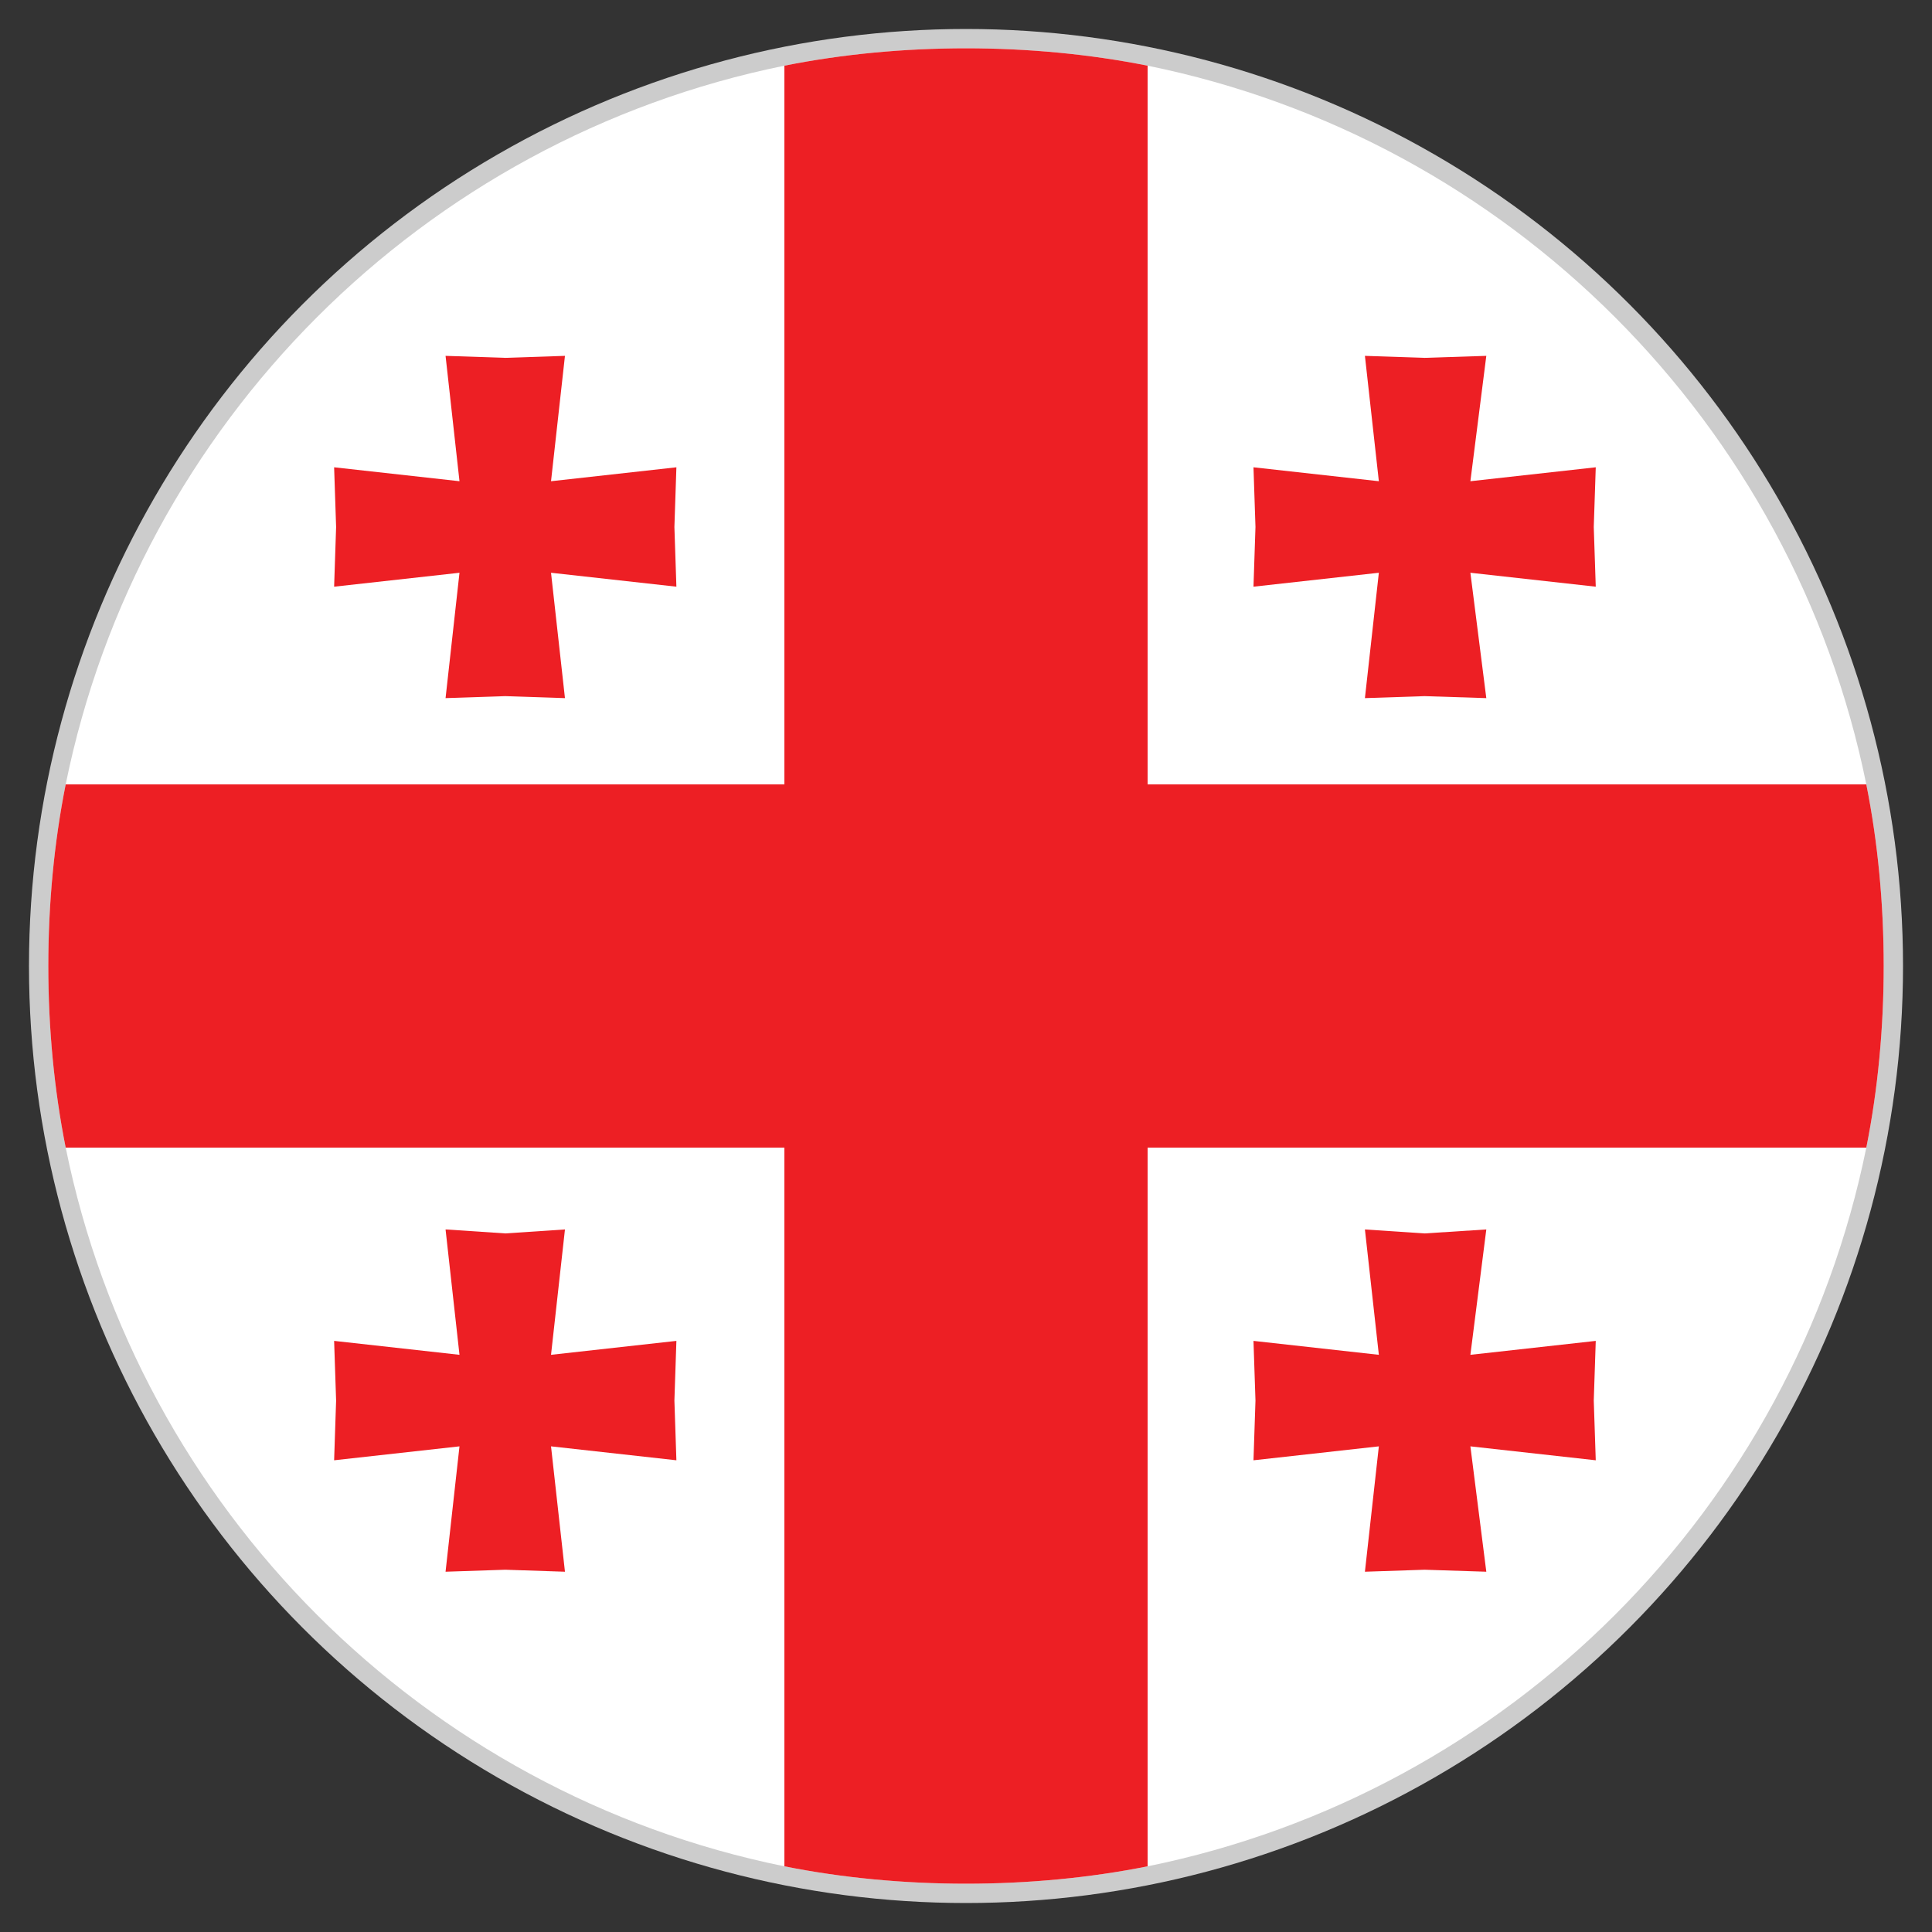
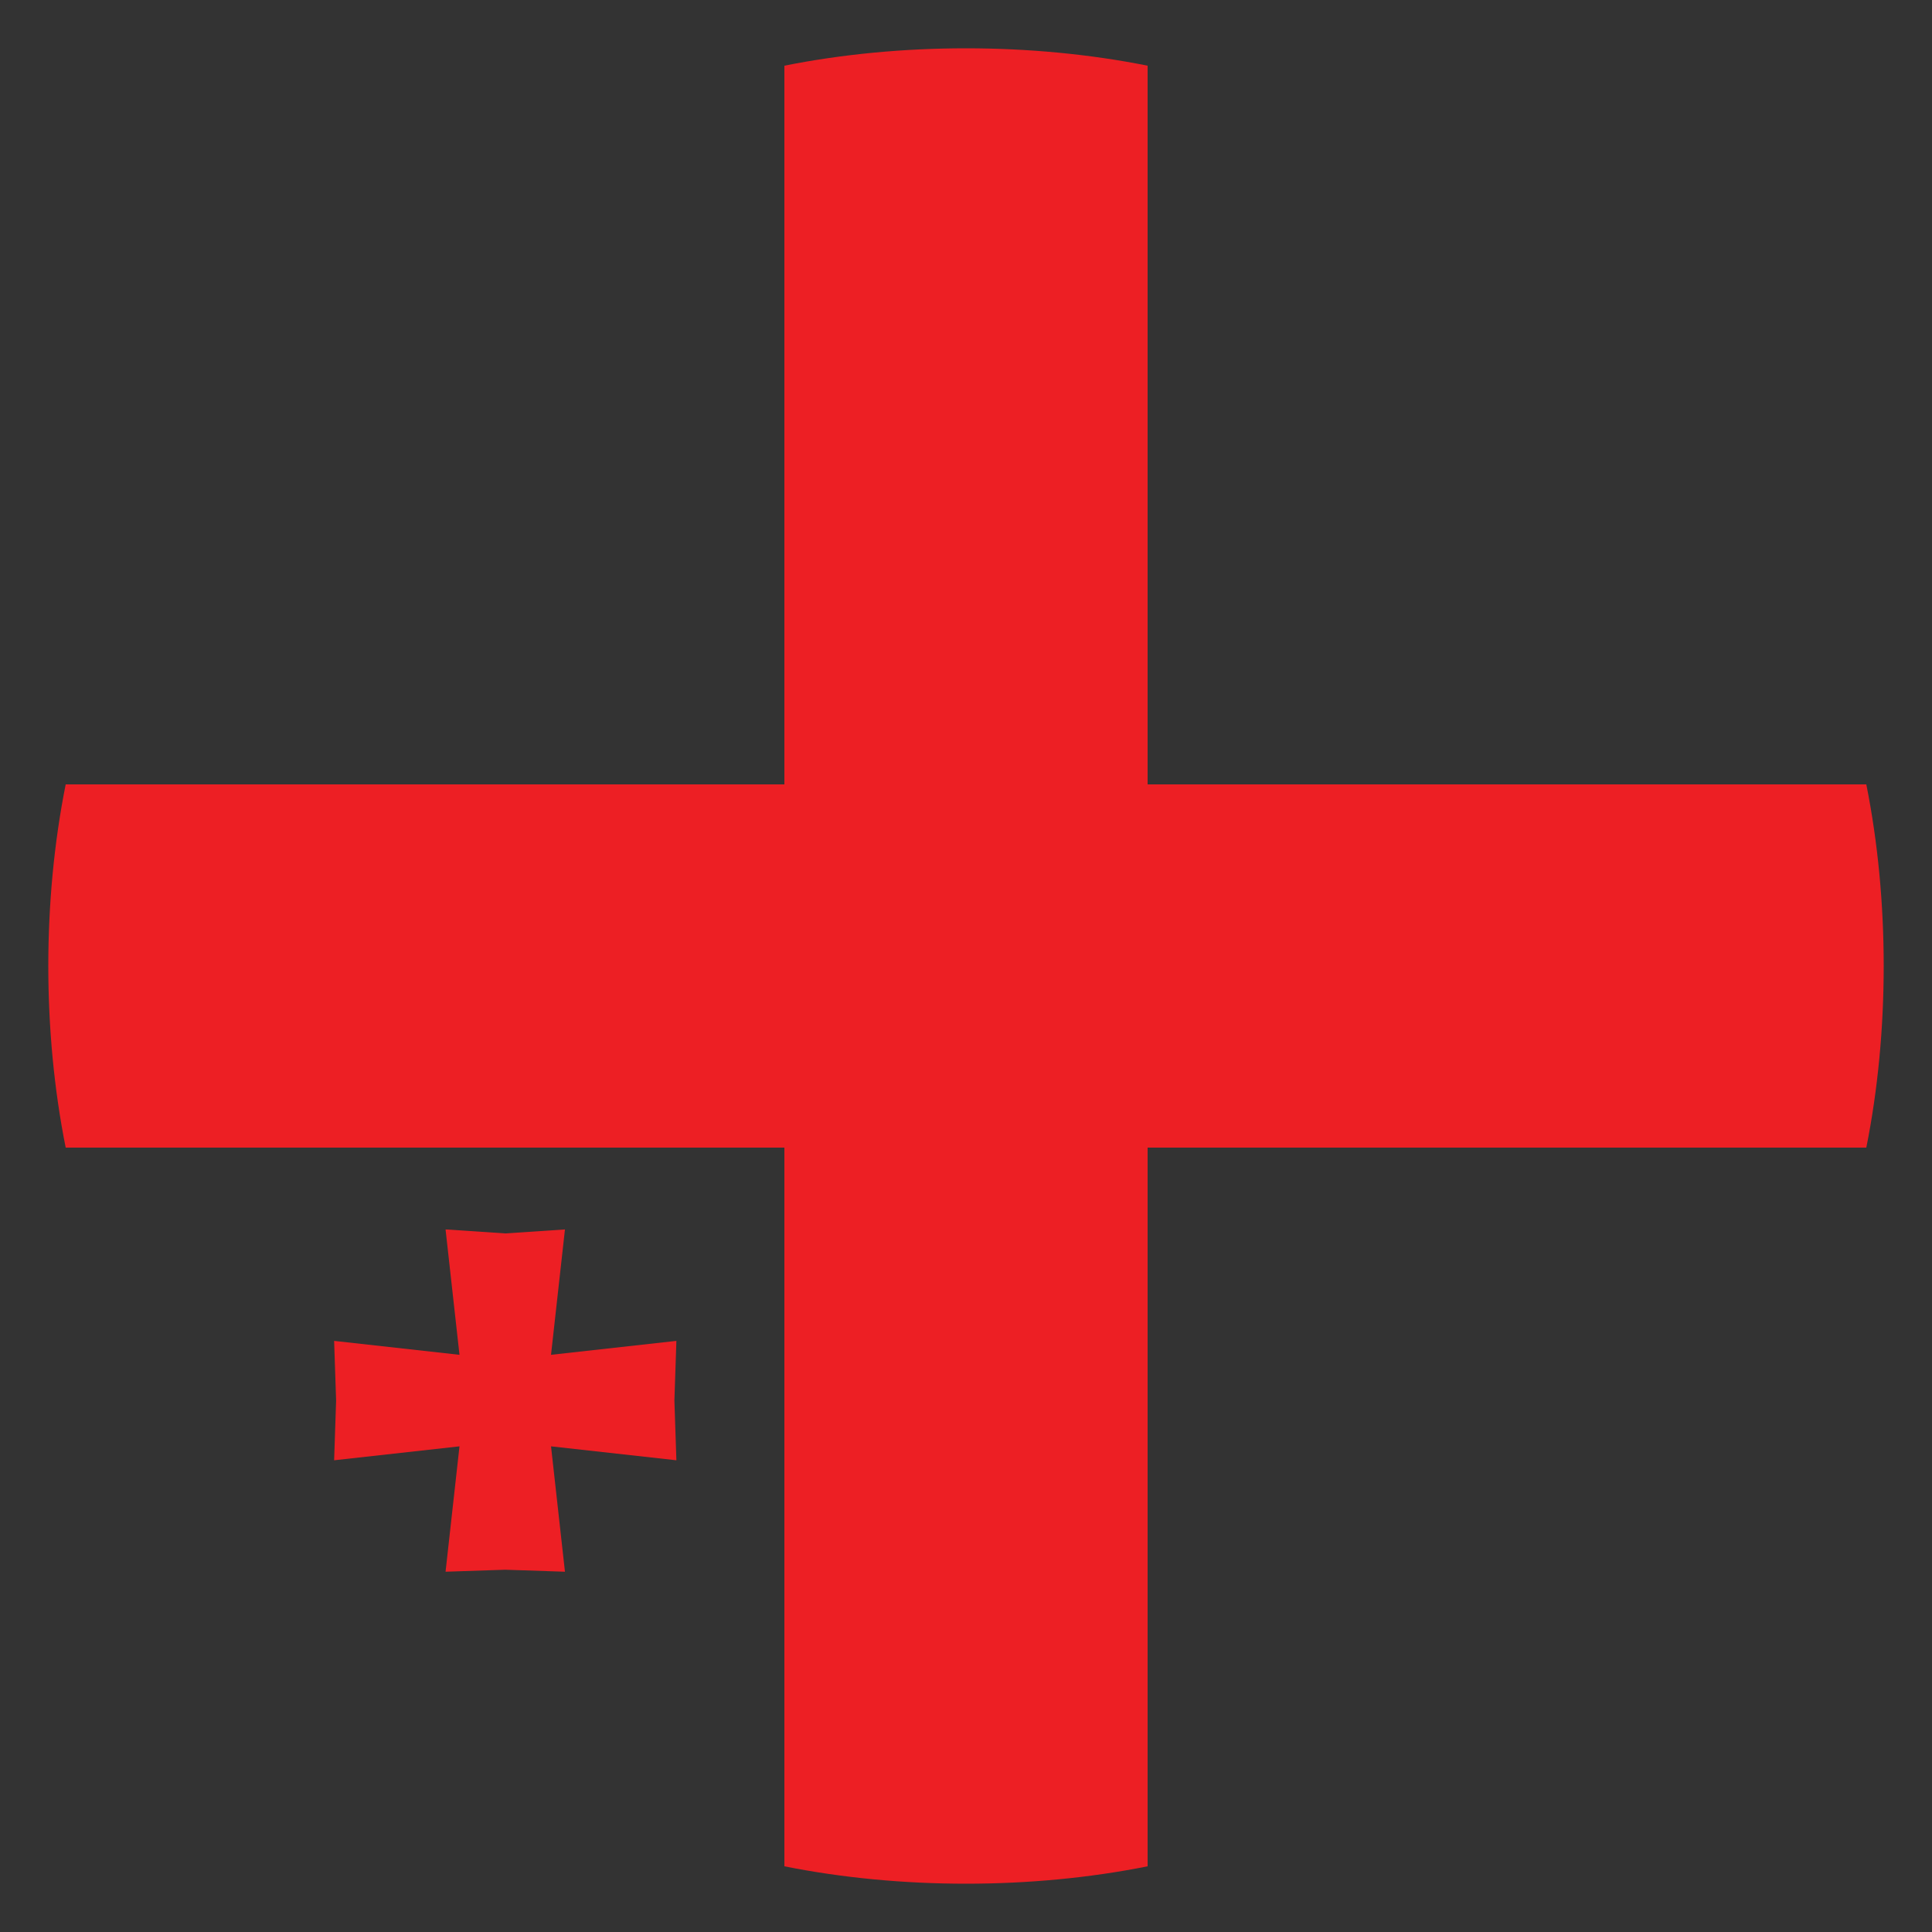
<svg xmlns="http://www.w3.org/2000/svg" width="100%" height="100%" viewBox="0 0 100 100" version="1.1" xml:space="preserve" style="fill-rule:evenodd;clip-rule:evenodd;stroke-linejoin:round;stroke-miterlimit:2;">
  <rect x="0" y="0" width="100" height="100" fill="#333333" stroke="none" />
  <g id="Ebene_2_1_">
-     <circle cx="50" cy="50" r="48.5" style="fill:rgb(204,204,204);" />
-   </g>
+     </g>
  <g id="XMLID_4235_">
    <g id="XMLID_4239_">
-       <path id="XMLID_4241_" d="M97.5,50C97.5,53.2 97.2,56.4 96.6,59.4C92.8,78.1 78.1,92.8 59.4,96.6C56.4,97.2 53.2,97.5 50,97.5C46.8,97.5 43.6,97.2 40.6,96.6C21.9,92.8 7.2,78.1 3.4,59.4C2.8,56.4 2.5,53.2 2.5,50C2.5,46.8 2.8,43.6 3.4,40.6C7.2,21.9 21.9,7.2 40.6,3.4C43.6,2.8 46.8,2.5 50,2.5C53.2,2.5 56.4,2.8 59.4,3.4C78.1,7.2 92.8,21.9 96.6,40.6C97.2,43.6 97.5,46.8 97.5,50Z" style="fill:white;fill-rule:nonzero;" />
      <g transform="matrix(103,0,0,103,-656.429,-1523.8)">
-         <path d="M6.712,15.059L6.713,15.029L6.65,15.036L6.657,14.973L6.627,14.974L6.597,14.973L6.604,15.036L6.541,15.029L6.542,15.059L6.541,15.089L6.604,15.082L6.597,15.145L6.627,15.144L6.657,15.145L6.65,15.082L6.713,15.089L6.712,15.059Z" style="fill:rgb(237,31,36);fill-rule:nonzero;" />
-       </g>
+         </g>
      <g transform="matrix(103,0,0,103,-656.429,-1523.8)">
        <path d="M6.712,15.498L6.713,15.468L6.65,15.475L6.657,15.412L6.627,15.414L6.597,15.412L6.604,15.475L6.541,15.468L6.542,15.498L6.541,15.528L6.604,15.521L6.597,15.584L6.627,15.583L6.657,15.584L6.65,15.521L6.713,15.528L6.712,15.498Z" style="fill:rgb(237,31,36);fill-rule:nonzero;" />
      </g>
      <g transform="matrix(103,0,0,103,-656.429,-1523.8)">
-         <path d="M7.174,15.498L7.175,15.468L7.112,15.475L7.12,15.412L7.089,15.414L7.059,15.412L7.066,15.475L7.003,15.468L7.004,15.498L7.003,15.528L7.066,15.521L7.059,15.584L7.089,15.583L7.12,15.584L7.112,15.521L7.175,15.528L7.174,15.498Z" style="fill:rgb(237,31,36);fill-rule:nonzero;" />
-       </g>
+         </g>
      <g transform="matrix(103,0,0,103,-656.429,-1523.8)">
-         <path d="M7.174,15.059L7.175,15.029L7.112,15.036L7.12,14.973L7.089,14.974L7.059,14.973L7.066,15.036L7.003,15.029L7.004,15.059L7.003,15.089L7.066,15.082L7.059,15.145L7.089,15.144L7.12,15.145L7.112,15.082L7.175,15.089L7.174,15.059Z" style="fill:rgb(237,31,36);fill-rule:nonzero;" />
-       </g>
+         </g>
      <path id="XMLID_4240_" d="M97.5,50C97.5,53.2 97.2,56.4 96.6,59.4L59.4,59.4L59.4,96.6C56.4,97.2 53.2,97.5 50,97.5C46.8,97.5 43.6,97.2 40.6,96.6L40.6,59.4L3.4,59.4C2.8,56.4 2.5,53.2 2.5,50C2.5,46.8 2.8,43.6 3.4,40.6L40.6,40.6L40.6,3.4C43.6,2.8 46.8,2.5 50,2.5C53.2,2.5 56.4,2.8 59.4,3.4L59.4,40.6L96.6,40.6C97.2,43.6 97.5,46.8 97.5,50Z" style="fill:rgb(237,31,36);fill-rule:nonzero;" />
    </g>
  </g>
</svg>